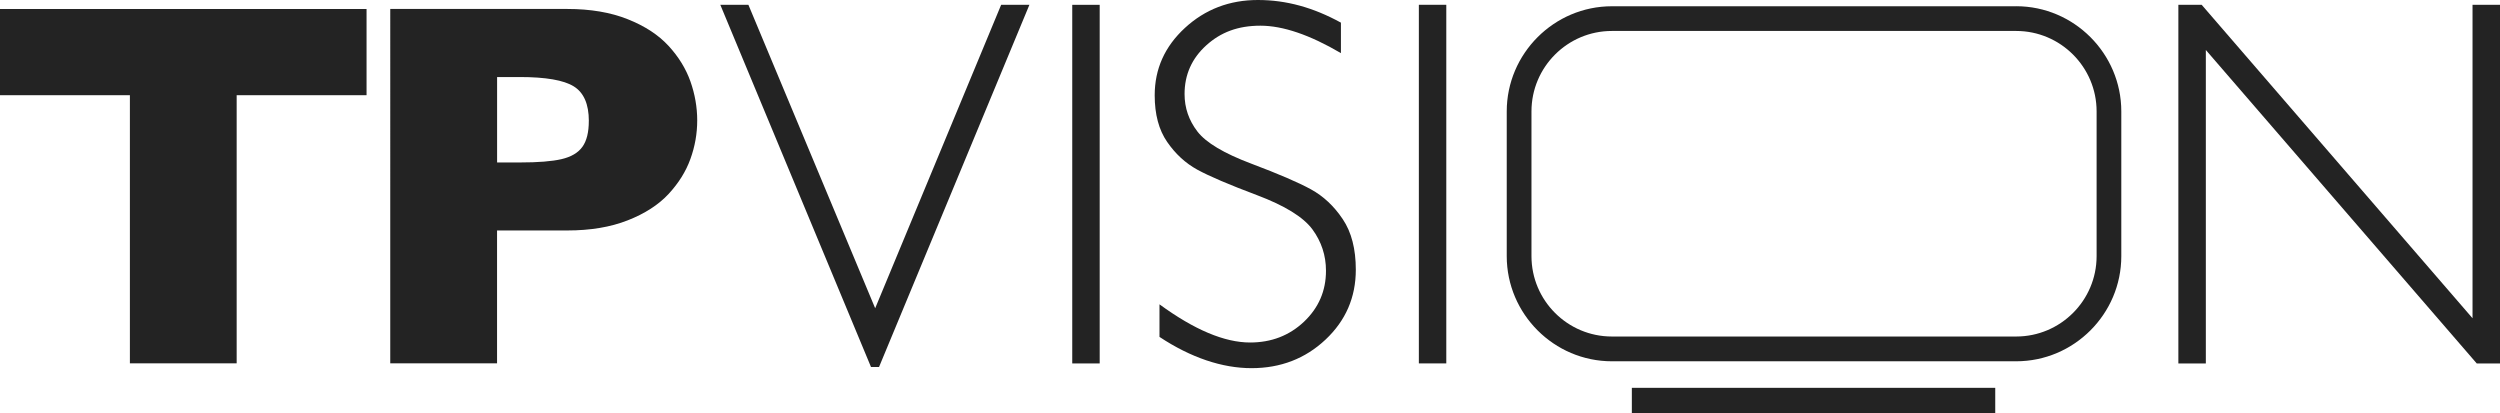
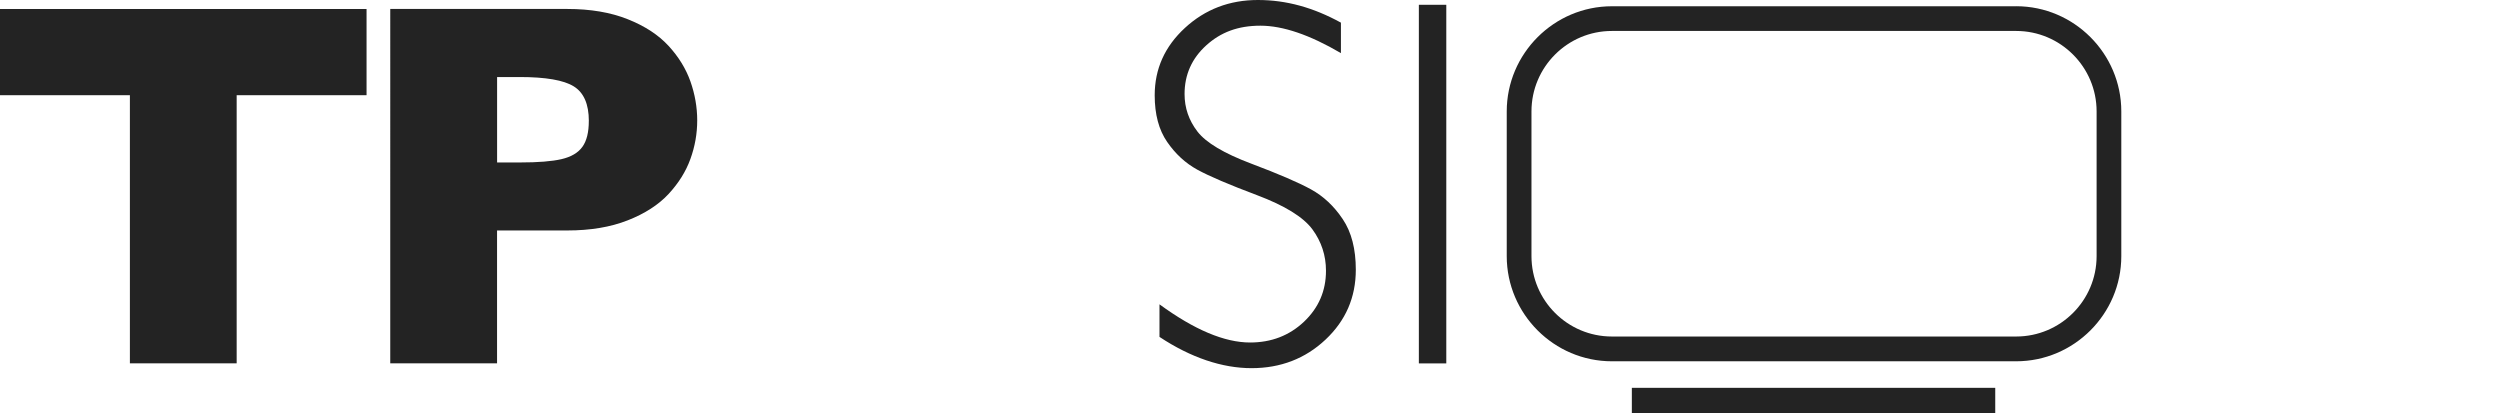
<svg xmlns="http://www.w3.org/2000/svg" id="Layer_2" viewBox="0 0 730.8 120.83">
  <defs>
    <style>.cls-1{fill:#232323;}</style>
  </defs>
  <g id="Layer_1-2">
-     <polygon class="cls-1" points="300.92 1.4 256.96 107.28 254.61 107.28 210.56 1.4 218.77 1.4 255.83 90.11 292.66 1.4 300.92 1.4" />
-     <rect class="cls-1" x="313.44" y="1.41" width="8.02" height="104.83" />
    <path class="cls-1" d="M391.98,6.61V15.53c-9.12-5.35-16.97-8.02-23.53-8.02s-11.59,1.91-15.83,5.74c-4.23,3.83-6.35,8.58-6.35,14.24,0,4.05,1.26,7.71,3.77,10.97,2.51,3.25,7.76,6.38,15.74,9.38,7.99,3.01,13.8,5.51,17.44,7.51,3.65,2,6.75,4.91,9.29,8.71,2.56,3.81,3.82,8.74,3.82,14.79,0,8.06-2.95,14.88-8.86,20.43-5.91,5.55-13.12,8.34-21.63,8.34s-17.69-3.04-26.9-9.14v-9.52c10.18,7.44,19.01,11.16,26.49,11.16,6.2,0,11.46-2.02,15.75-6.07,4.28-4.06,6.43-9.02,6.43-14.9,0-4.48-1.33-8.51-3.97-12.11-2.65-3.58-8.04-6.92-16.19-9.99-8.14-3.06-13.95-5.54-17.43-7.44-3.47-1.9-6.42-4.61-8.85-8.14-2.43-3.52-3.63-8.06-3.63-13.62,0-7.7,2.94-14.26,8.85-19.7,5.9-5.43,13.01-8.15,21.32-8.15s16.23,2.21,24.25,6.61" />
    <rect class="cls-1" x="414.76" y="1.4" width="8.02" height="104.83" />
-     <polygon class="cls-1" points="730.8 1.4 730.8 106.24 724 106.24 644.81 14.61 644.81 106.24 636.78 106.24 636.78 1.4 643.59 1.4 722.77 93.03 722.77 1.4 730.8 1.4" />
    <rect class="cls-1" x="477.02" y="113.37" width="106.23" height="7.45" />
    <polygon class="cls-1" points="107.15 27.83 69.18 27.83 69.18 106.21 37.97 106.21 37.97 27.83 0 27.83 0 2.63 107.15 2.63 107.15 27.83" />
    <path class="cls-1" d="M203.81,35.22c0,3.83-.66,7.58-1.99,11.25-1.32,3.67-3.46,7.08-6.4,10.25-2.94,3.16-6.92,5.73-11.93,7.69-5.02,1.98-10.91,2.96-17.69,2.96h-20.5v38.84h-31.22V2.62h51.75c6.77,0,12.67,1,17.67,3,5.01,1.99,8.98,4.59,11.92,7.78,2.94,3.19,5.07,6.65,6.4,10.39,1.32,3.74,1.99,7.56,1.99,11.44m-31.68,.15c0-4.93-1.47-8.31-4.41-10.13-2.93-1.82-8.2-2.73-15.78-2.73h-6.63v24.97h6.78c5.22,0,9.24-.32,12.05-.97,2.81-.65,4.84-1.85,6.1-3.59,1.26-1.75,1.88-4.26,1.88-7.56" />
    <path class="cls-1" d="M589.37,9.05c12.96,0,23.51,10.55,23.51,23.51v42.31c0,12.96-10.55,23.5-23.51,23.5h-118.19c-12.96,0-23.5-10.54-23.5-23.5V32.56c0-12.96,10.54-23.51,23.5-23.51h118.19Zm0-7.22h-118.19c-16.9,0-30.73,13.83-30.73,30.74v42.31c0,16.9,13.83,30.73,30.73,30.73h118.19c16.9,0,30.73-13.83,30.73-30.73V32.56c0-16.9-13.83-30.74-30.73-30.74" />
  </g>
</svg>